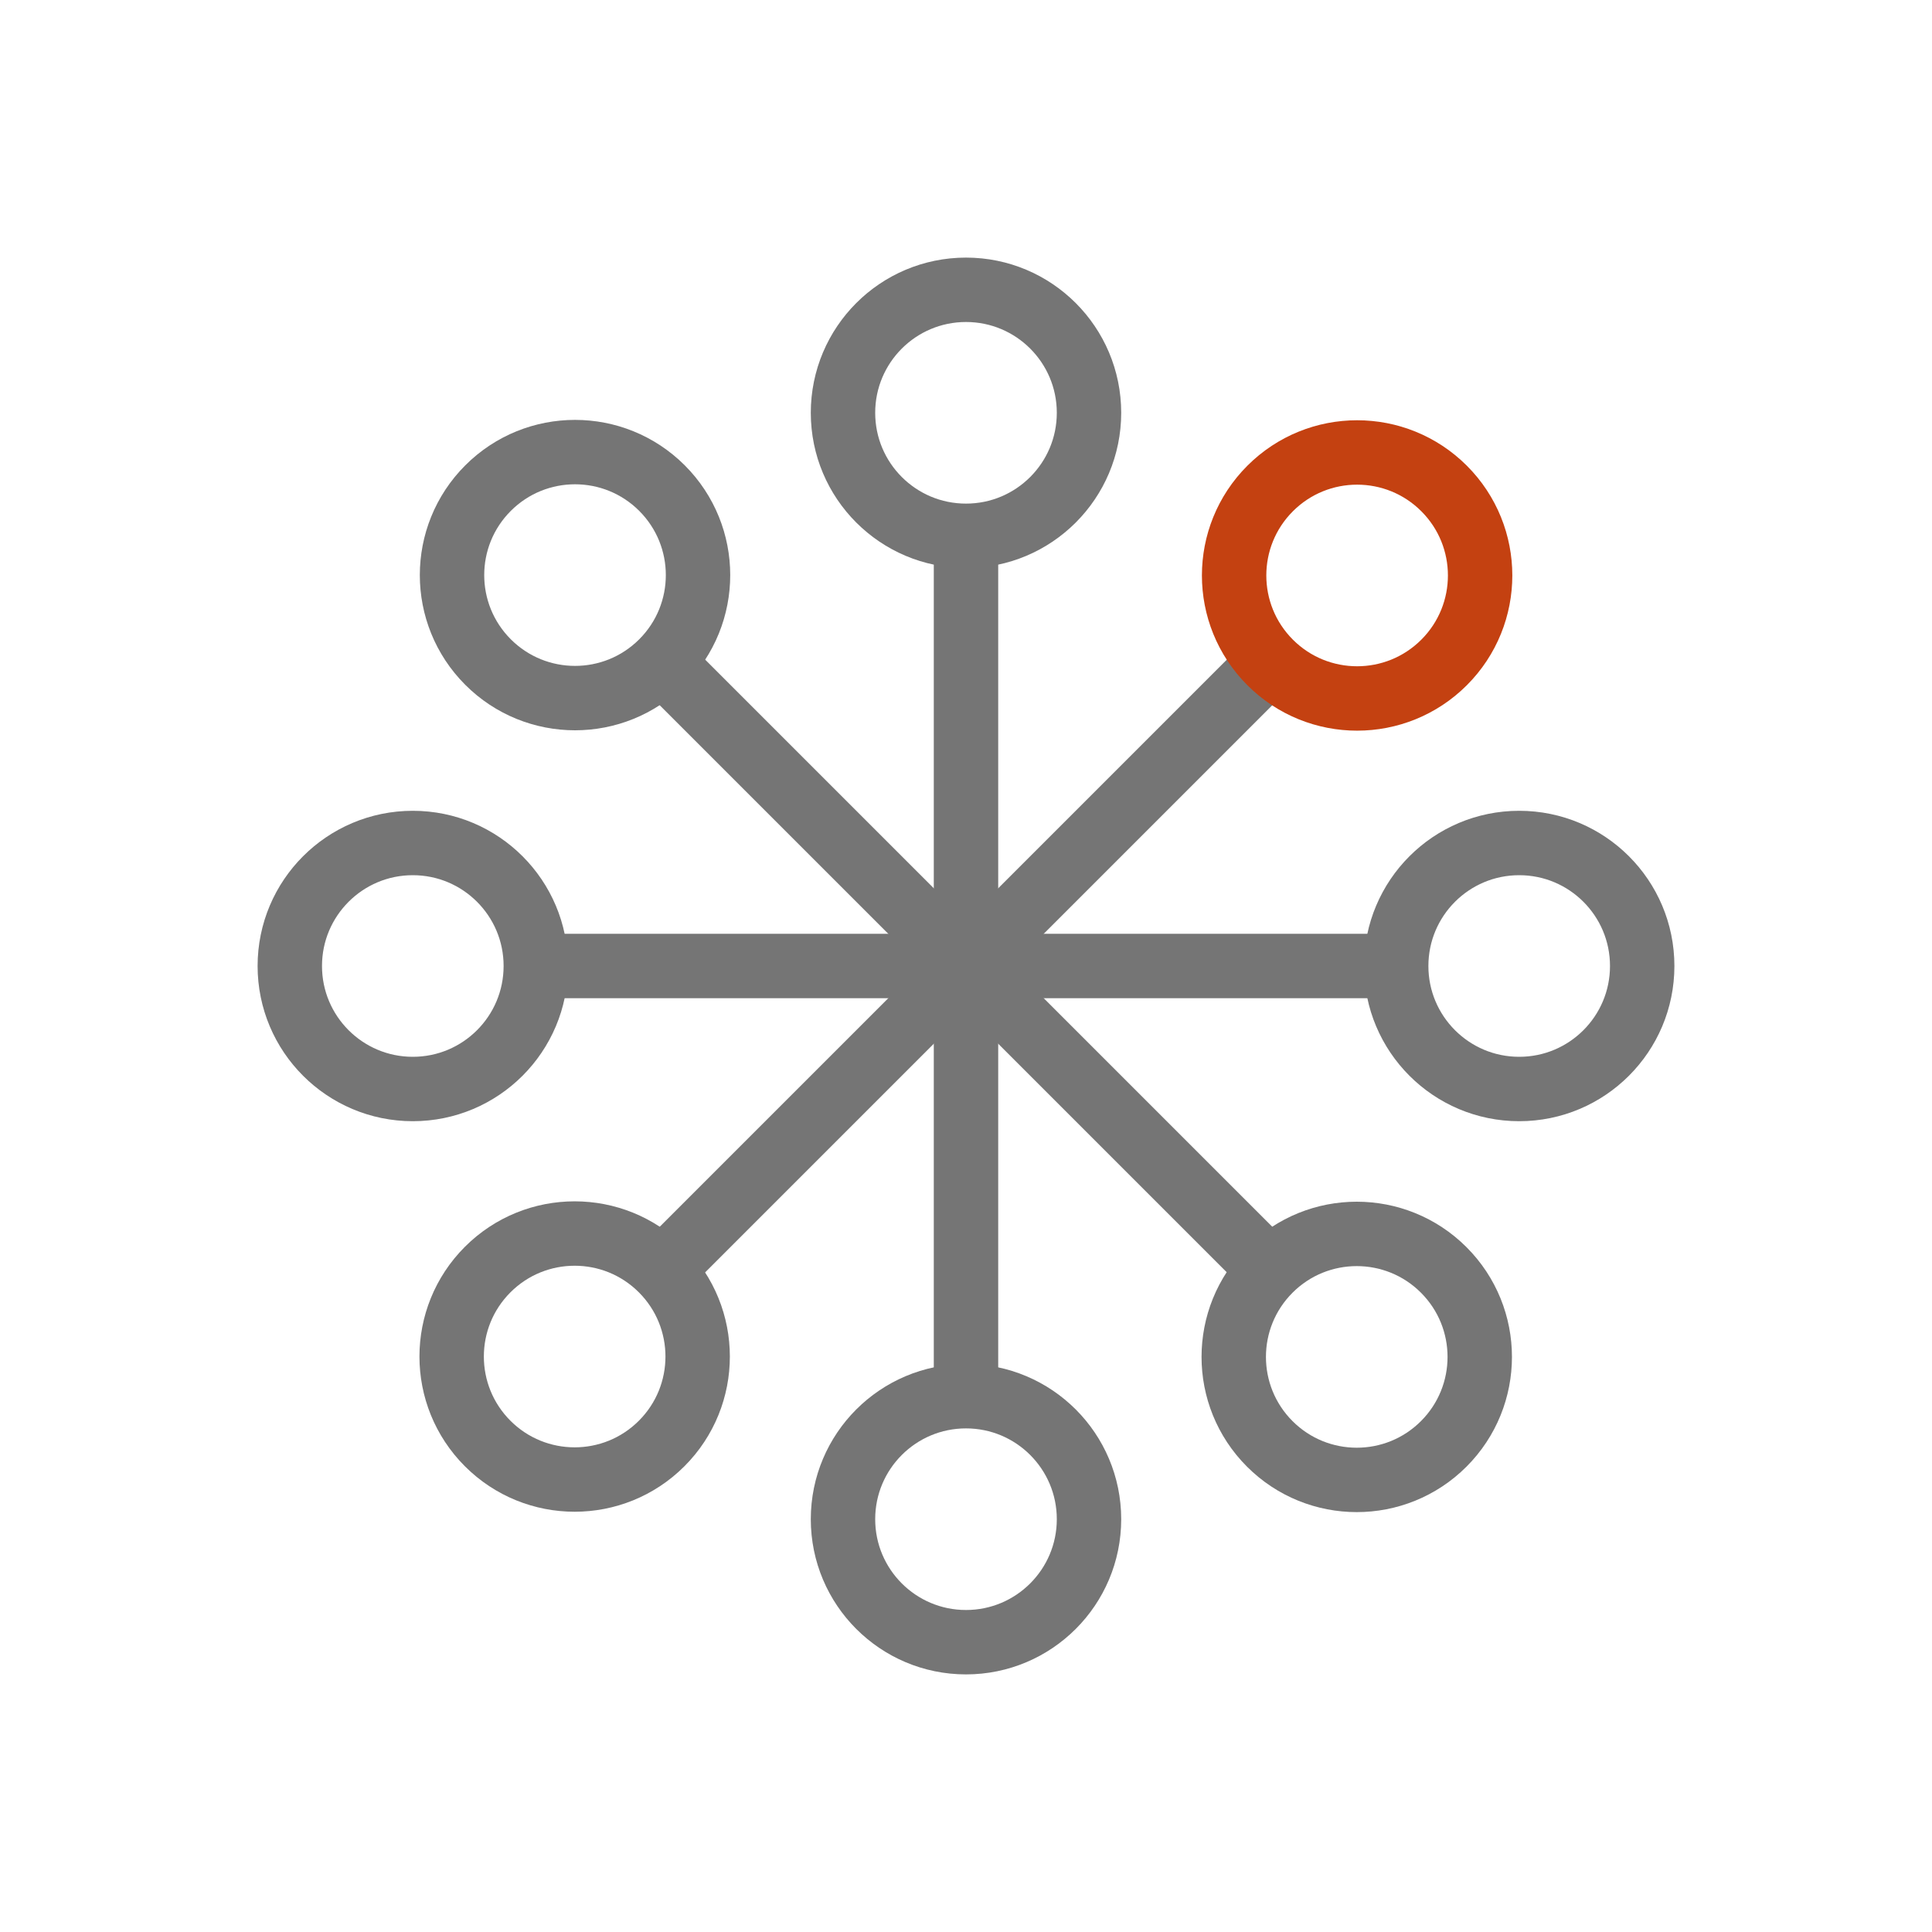
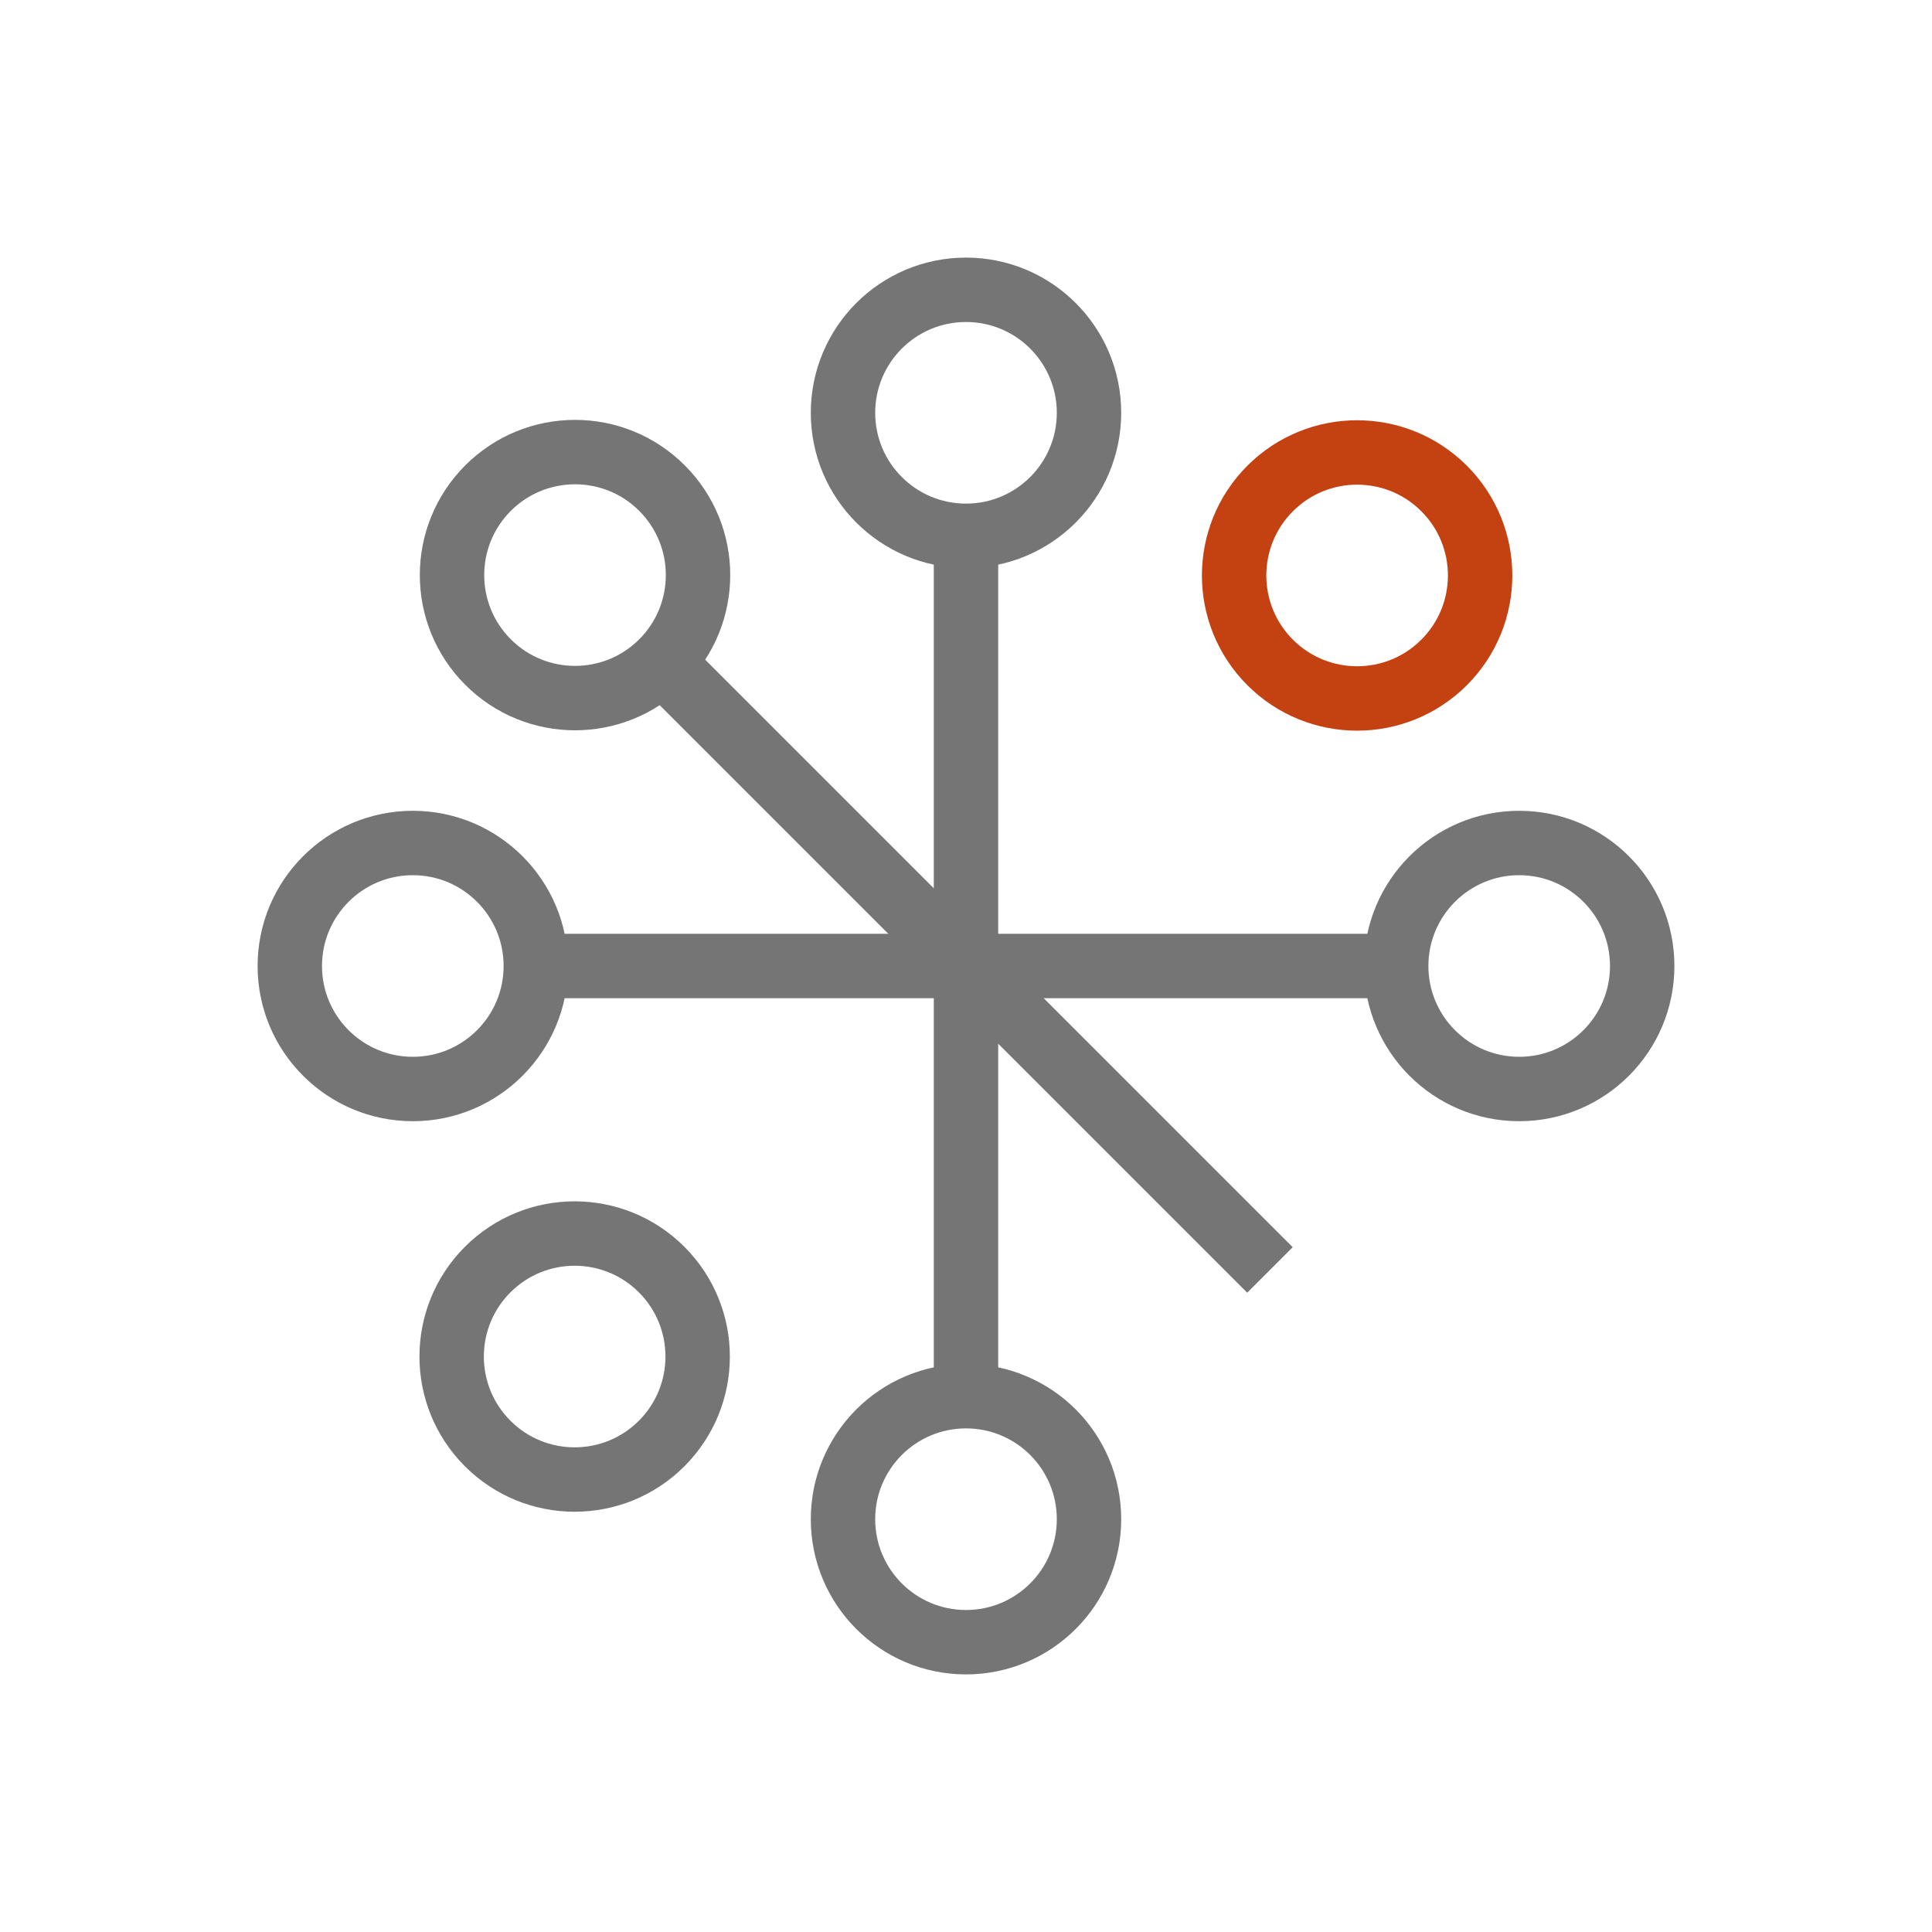
<svg xmlns="http://www.w3.org/2000/svg" id="_1" data-name="1" viewBox="0 0 30 30">
  <defs>
    <style>
      .cls-1, .cls-2 {
        fill: none;
        stroke-miterlimit: 10;
      }

      .cls-1 {
        stroke: #757575;
        stroke-width: 1px;
      }

      .cls-2 {
        stroke: #c44111;
      }
    </style>
  </defs>
  <title>GP_ikoner_v2</title>
  <g id="Fagområder">
    <line id="strek" class="cls-1" x1="21.68" y1="15" x2="8.32" y2="15" />
    <line id="strek-2" data-name="strek" class="cls-1" x1="15" y1="8.32" x2="15" y2="21.68" />
    <circle id="sirkel_grey" class="cls-1" cx="23.59" cy="15" r="1.91" />
    <circle id="sirkel_grey-2" data-name="sirkel_grey" class="cls-1" cx="6.41" cy="15" r="1.91" />
    <circle id="sirkel_grey-3" data-name="sirkel_grey" class="cls-1" cx="15" cy="6.41" r="1.91" />
    <circle id="sirkel_grey-4" data-name="sirkel_grey" class="cls-1" cx="15" cy="23.59" r="1.91" />
    <line id="strek-3" data-name="strek" class="cls-1" x1="19.72" y1="19.72" x2="10.28" y2="10.28" />
-     <line id="strek-4" data-name="strek" class="cls-1" x1="10.28" y1="19.72" x2="19.72" y2="10.28" />
-     <circle id="sirkel_grey-5" data-name="sirkel_grey" class="cls-1" cx="21.07" cy="21.07" r="1.91" transform="translate(-8.73 21.07) rotate(-45)" />
    <circle id="sirkel_grey-6" data-name="sirkel_grey" class="cls-1" cx="8.93" cy="8.93" r="1.91" transform="translate(-3.7 8.93) rotate(-45)" />
    <circle id="sirkel_red" class="cls-2" cx="21.07" cy="8.93" r="1.91" transform="translate(-0.14 17.52) rotate(-45)" />
    <circle id="sirkel_grey-7" data-name="sirkel_grey" class="cls-1" cx="8.93" cy="21.07" r="1.91" transform="translate(-12.29 12.48) rotate(-45)" />
  </g>
</svg>